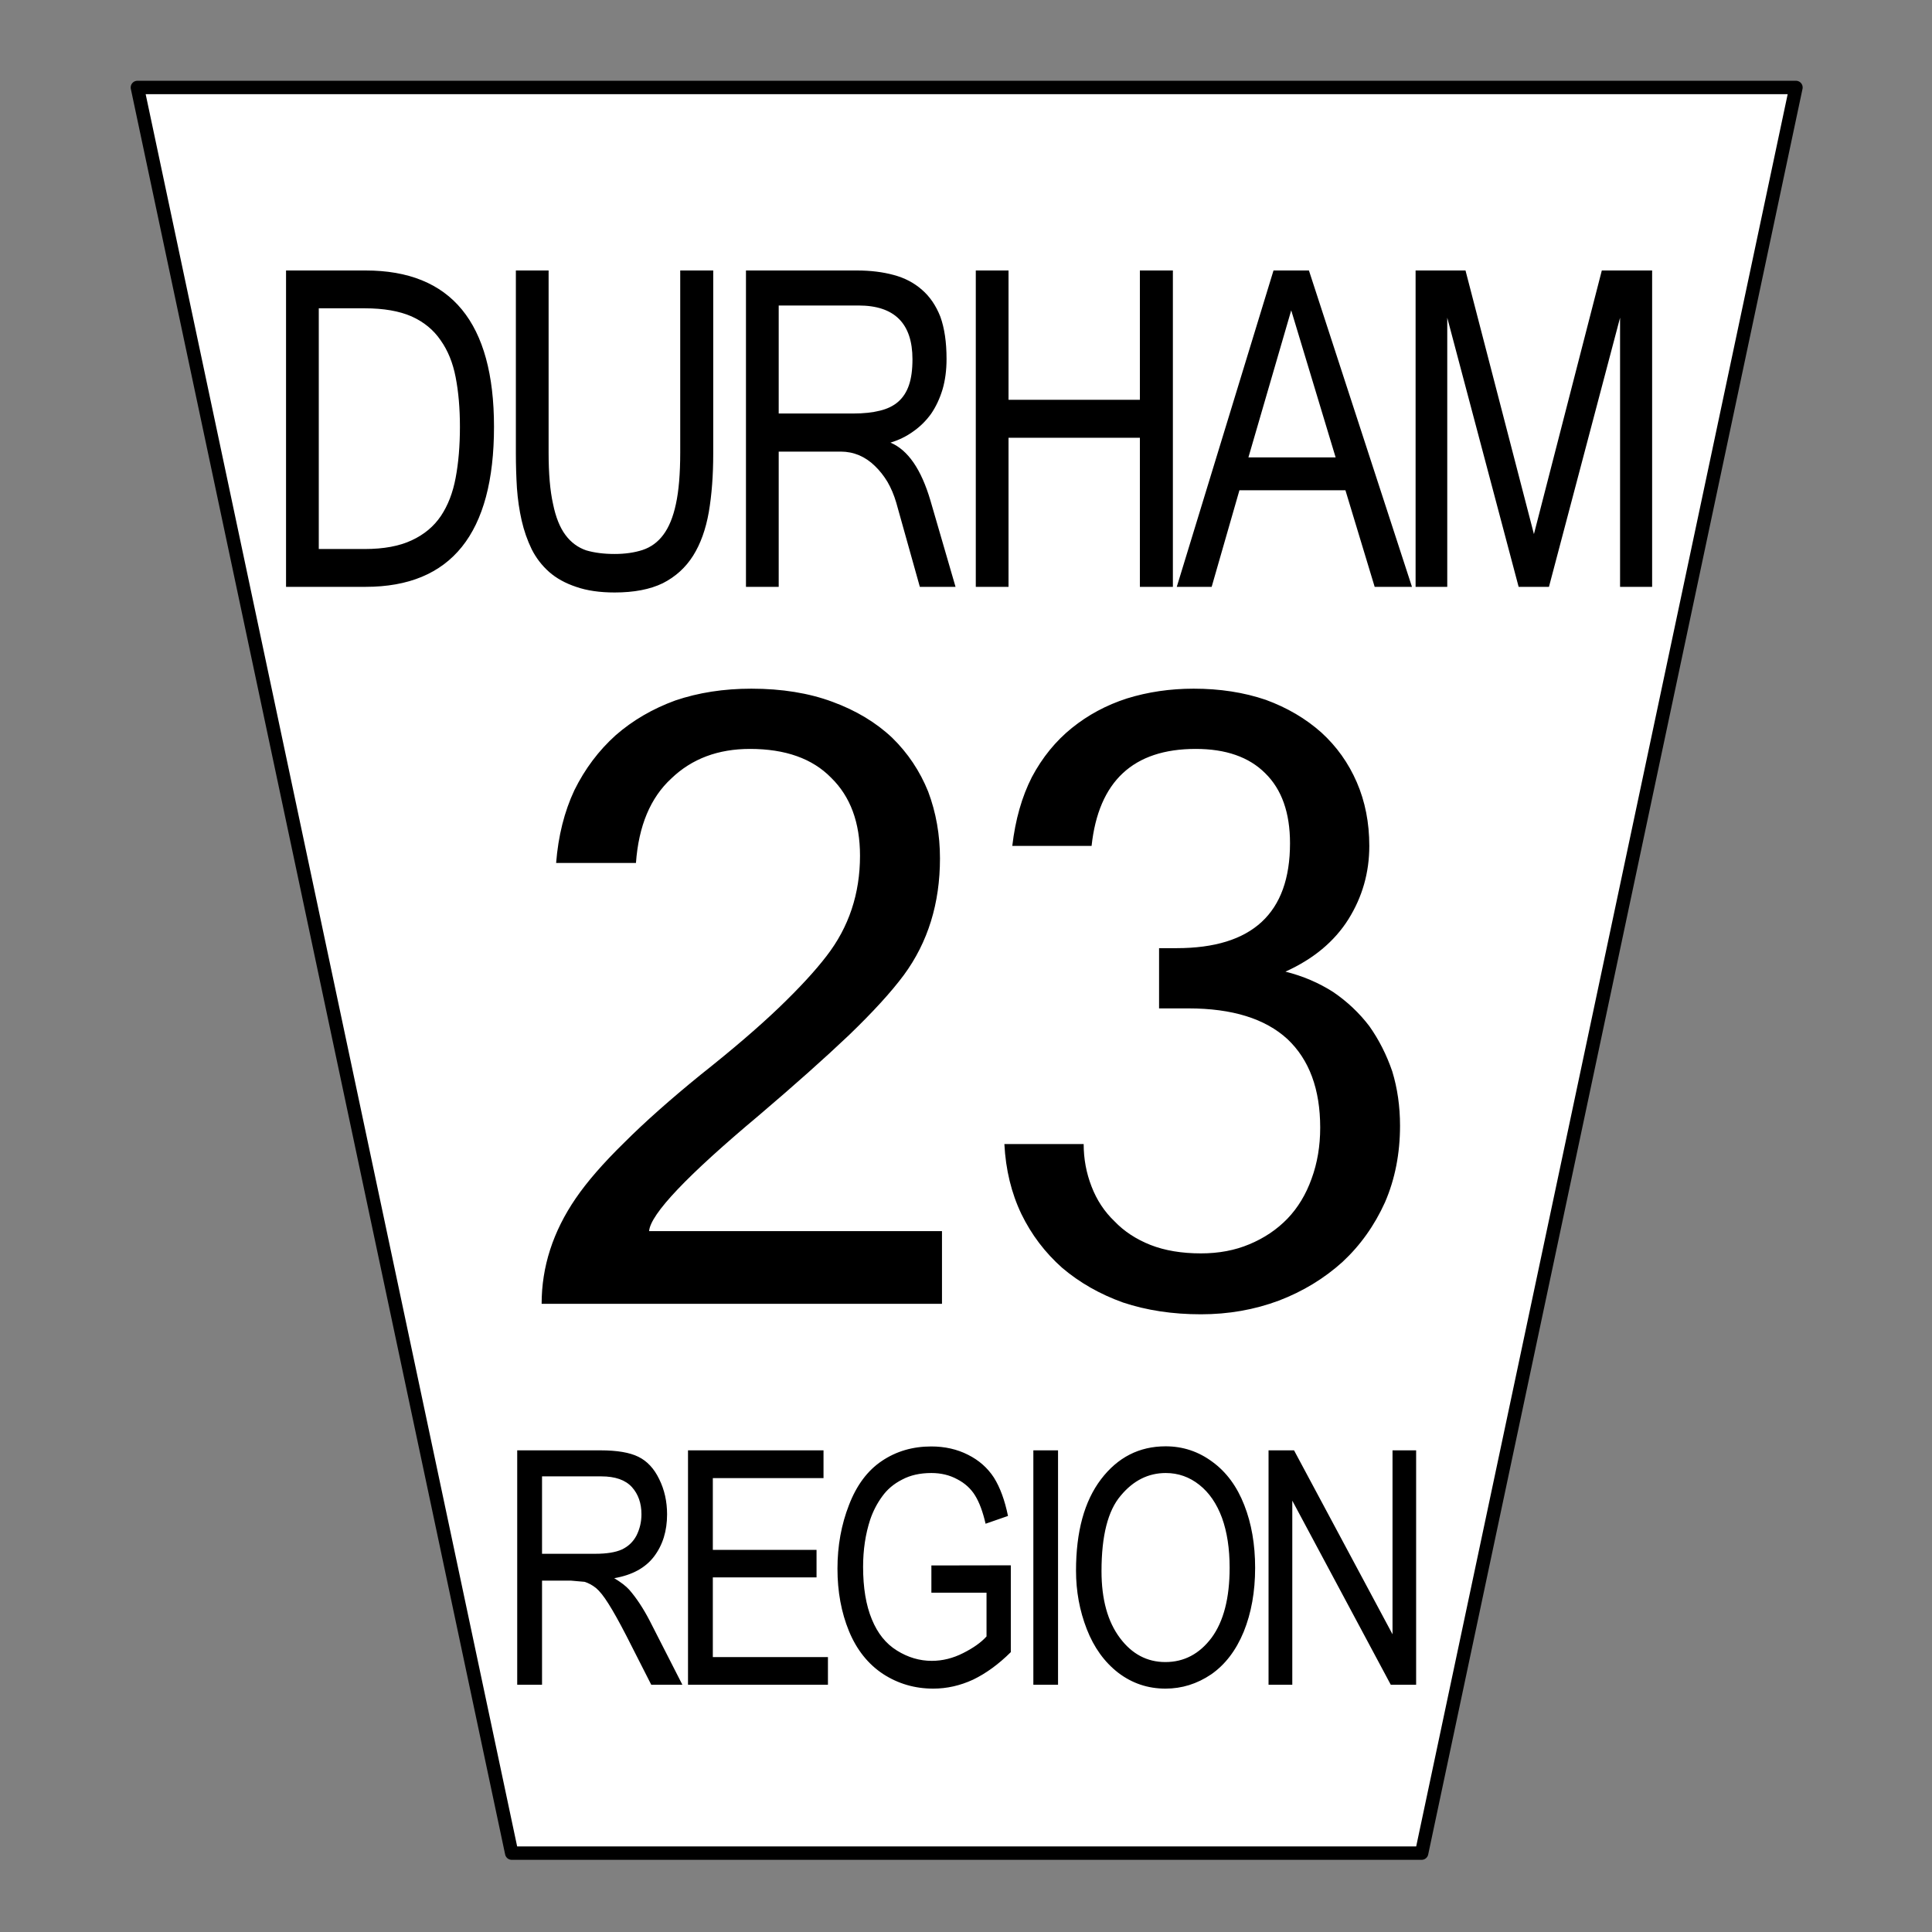
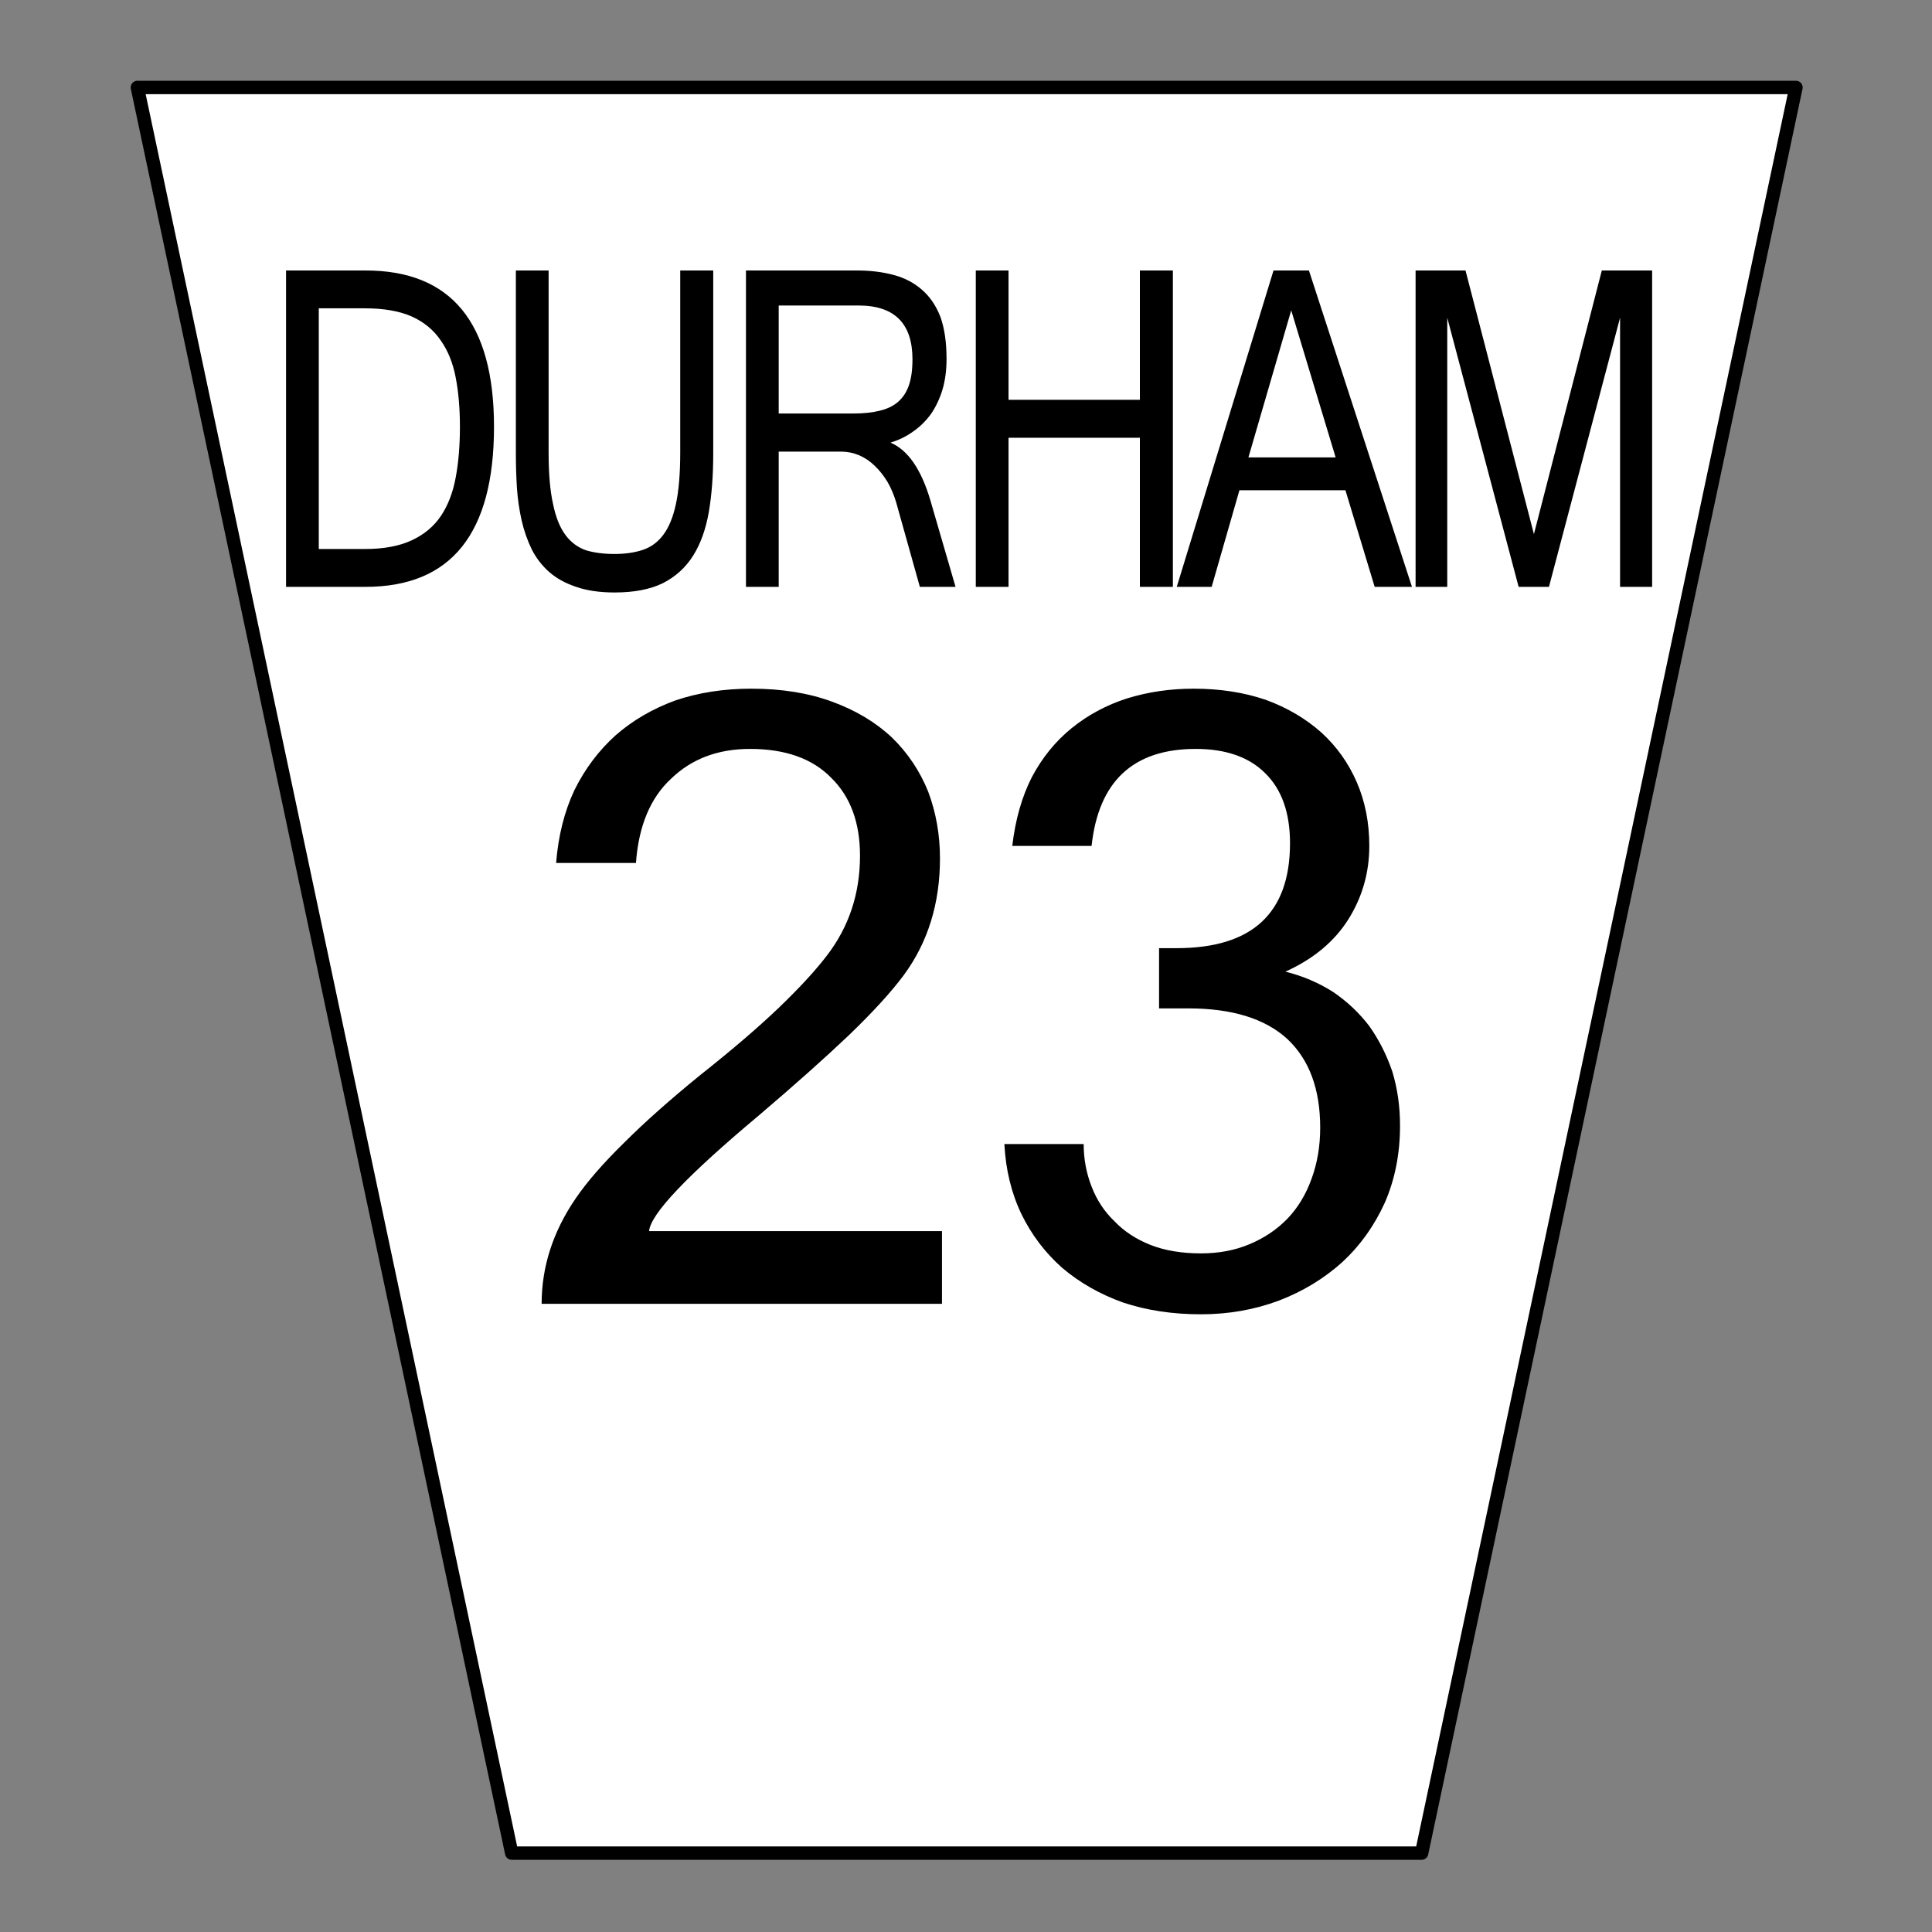
<svg xmlns="http://www.w3.org/2000/svg" xmlns:ns1="http://www.inkscape.org/namespaces/inkscape" xmlns:ns2="http://sodipodi.sourceforge.net/DTD/sodipodi-0.dtd" version="1.1" width="720.0px" height="720.0px" overflow="visible" viewBox="0.0 0.0 720.0 720.0" enable-background="new 0.0 0.0 720.0 720.0" id="svg4879" ns1:version="0.47 r22583" ns2:docname="Durham Regional Road 23.svg">
  <rect x="0.0" y="0.0" width="720.0" height="720.0" fill="#808080" stroke="none" />
  <ns2:namedview pagecolor="#ffffff" bordercolor="#666666" borderopacity="1" objecttolerance="10" gridtolerance="10" guidetolerance="10" ns1:pageopacity="0" ns1:pageshadow="2" ns1:window-width="640" ns1:window-height="481" id="namedview4901" showgrid="false" ns1:zoom="0.32777778" ns1:cx="360" ns1:cy="360" ns1:window-x="182" ns1:window-y="45" ns1:window-maximized="0" ns1:current-layer="svg4879" />
  <defs id="defs4881">
    <ns1:perspective ns2:type="inkscape:persp3d" ns1:vp_x="0 : 360 : 1" ns1:vp_y="0 : 1000 : 0" ns1:vp_z="720 : 360 : 1" ns1:persp3d-origin="360 : 240 : 1" id="perspective4905" />
  </defs>
  <g id="g4885">
    <g transform="matrix(1.0 0.0 0.0 1.0 0.0 0.0)" id="g4887">
      <path fill="#FFFFFF" stroke-linecap="round" stroke-linejoin="round" d="M 669.3 32.6 L 529.8 690.6 L 190.7 690.6 L 51.2 32.6 L 669.3 32.6 Z" id="path4889" />
      <path fill="#000000" stroke-linecap="round" stroke-linejoin="round" d="M 546.15 100.8 L 571.65 199.05 L 596.95 100.8 L 615.7 100.8 L 615.7 218.7 L 603.75 218.7 L 603.75 118.4 L 577.25 218.7 L 565.95 218.7 L 539.35 118.4 L 539.35 218.7 L 527.55 218.7 L 527.55 100.8 L 546.15 100.8 Z M 350.45 118.05 C 351.983 122.317 352.75 127.55 352.75 133.75 C 352.75 137.95 352.25 141.75 351.25 145.15 C 350.217 148.55 348.8 151.567 347.0 154.2 C 345.1 156.833 342.85 159.05 340.25 160.85 C 337.75 162.65 334.95 164.017 331.85 164.95 C 338.35 167.683 343.317 174.883 346.75 186.55 L 356.1 218.7 L 342.8 218.7 L 334.0 187.3 C 333.167 184.467 332.083 181.9 330.75 179.6 C 329.383 177.333 327.817 175.35 326.05 173.65 C 324.283 171.917 322.317 170.583 320.15 169.65 C 317.983 168.75 315.717 168.3 313.35 168.3 L 290.2 168.3 L 290.2 218.7 L 278.0 218.7 L 278.0 100.8 L 319.35 100.8 C 324.417 100.8 329.017 101.367 333.15 102.5 C 337.217 103.6 340.7 105.433 343.6 108.0 C 346.533 110.533 348.817 113.883 350.45 118.05 Z M 340.05 133.9 C 340.05 120.533 333.35 113.85 319.95 113.85 L 290.2 113.85 L 290.2 154.1 L 318.05 154.1 C 321.817 154.1 325.1 153.75 327.9 153.05 C 330.667 152.383 332.933 151.283 334.7 149.75 C 336.533 148.15 337.883 146.067 338.75 143.5 C 339.617 140.967 340.05 137.767 340.05 133.9 Z M 375.85 149.0 L 424.8 149.0 L 424.8 100.8 L 437.1 100.8 L 437.1 218.7 L 424.8 218.7 L 424.8 163.15 L 375.85 163.15 L 375.85 218.7 L 363.65 218.7 L 363.65 100.8 L 375.85 100.8 L 375.85 149.0 Z M 465.25 170.45 L 497.75 170.45 L 481.2 115.65 L 465.25 170.45 Z M 438.55 218.7 L 474.6 100.8 L 487.8 100.8 L 526.2 218.7 L 512.3 218.7 L 501.4 182.7 L 461.9 182.7 L 451.55 218.7 L 438.55 218.7 Z M 169.8 140.55 C 168.767 135.183 166.9 130.6 164.2 126.8 C 161.567 122.933 157.95 119.967 153.35 117.9 C 148.75 115.9 142.95 114.9 135.95 114.9 L 118.8 114.9 L 118.8 204.6 L 135.95 204.6 C 143.017 204.6 148.85 203.517 153.45 201.35 C 158.05 199.217 161.667 196.2 164.3 192.3 C 166.933 188.367 168.767 183.633 169.8 178.1 C 170.867 172.467 171.4 166.117 171.4 159.05 C 171.4 152.183 170.867 146.017 169.8 140.55 Z M 192.25 169.05 L 192.25 100.8 L 204.45 100.8 L 204.45 168.65 C 204.45 176.517 205.0 182.9 206.1 187.8 C 207.1 192.733 208.65 196.6 210.75 199.4 C 212.783 202.133 215.35 204.033 218.45 205.1 C 221.517 206.0 225.05 206.45 229.05 206.45 C 232.95 206.45 236.433 205.95 239.5 204.95 C 242.6 203.917 245.167 202.033 247.2 199.3 C 249.3 196.5 250.867 192.667 251.9 187.8 C 252.967 182.9 253.5 176.517 253.5 168.65 L 253.5 100.8 L 265.8 100.8 L 265.8 169.05 C 265.8 177.15 265.25 184.417 264.15 190.85 C 263.017 197.283 261.067 202.7 258.3 207.1 C 255.5 211.533 251.733 214.95 247.0 217.35 C 242.267 219.65 236.283 220.8 229.05 220.8 C 223.483 220.8 218.7 220.1 214.7 218.7 C 210.7 217.367 207.35 215.517 204.65 213.15 C 201.95 210.75 199.783 207.933 198.15 204.7 C 196.517 201.333 195.267 197.75 194.4 193.95 C 193.533 190.117 192.95 186.117 192.65 181.95 C 192.383 177.65 192.25 173.35 192.25 169.05 Z M 136.25 100.8 C 168.15 100.8 184.1 120.217 184.1 159.05 C 184.1 198.817 168.15 218.7 136.25 218.7 L 106.6 218.7 L 106.6 100.8 L 136.25 100.8 Z" id="path4891" />
-       <path fill="#000000" stroke-linecap="round" stroke-linejoin="round" d="M 202.0 579.05 L 221.85 579.05 C 226.083 579.05 229.383 578.517 231.75 577.45 C 234.15 576.317 235.967 574.583 237.2 572.25 C 238.433 569.783 239.05 567.15 239.05 564.35 C 239.05 560.217 237.867 556.833 235.5 554.2 C 233.067 551.533 229.267 550.2 224.1 550.2 L 202.0 550.2 L 202.0 579.05 Z M 237.9 542.9 C 241.167 544.5 243.75 547.267 245.65 551.2 C 247.617 555.167 248.6 559.55 248.6 564.35 C 248.6 570.55 246.983 575.783 243.75 580.05 C 240.55 584.283 235.6 586.983 228.9 588.15 C 231.367 589.617 233.233 591.05 234.5 592.45 C 237.2 595.55 239.75 599.417 242.15 604.05 L 254.3 627.85 L 242.7 627.85 L 233.45 609.65 C 230.75 604.417 228.517 600.417 226.75 597.65 C 225.017 594.883 223.467 592.933 222.1 591.8 C 220.7 590.7 219.283 589.933 217.85 589.5 L 212.7 589.05 L 202.0 589.05 L 202.0 627.85 L 192.75 627.85 L 192.75 540.5 L 223.75 540.5 C 229.95 540.5 234.667 541.3 237.9 542.9 Z M 265.65 577.6 L 304.3 577.6 L 304.3 587.85 L 265.65 587.85 L 265.65 617.55 L 308.55 617.55 L 308.55 627.85 L 256.4 627.85 L 256.4 540.5 L 306.9 540.5 L 306.9 550.85 L 265.65 550.85 L 265.65 577.6 Z M 312.1 584.6 C 312.1 576.1 313.533 568.183 316.4 560.85 C 319.233 553.483 323.317 548.017 328.65 544.45 C 333.983 540.85 340.117 539.05 347.05 539.05 C 352.117 539.05 356.683 540.083 360.75 542.15 C 364.817 544.183 368.033 547.017 370.4 550.65 C 372.7 554.317 374.45 559.083 375.65 564.95 L 367.3 567.85 C 366.267 563.383 364.967 559.883 363.4 557.35 C 361.833 554.783 359.6 552.75 356.7 551.25 C 353.867 549.717 350.667 548.95 347.1 548.95 C 342.867 548.95 339.233 549.767 336.2 551.4 C 333.1 552.967 330.617 555.067 328.75 557.7 C 326.85 560.3 325.367 563.167 324.3 566.3 C 322.533 571.7 321.65 577.567 321.65 583.9 C 321.65 591.7 322.733 598.217 324.9 603.45 C 327.033 608.683 330.15 612.567 334.25 615.1 C 338.35 617.667 342.683 618.95 347.25 618.95 C 351.25 618.95 355.15 617.983 358.95 616.05 C 362.783 614.117 365.683 612.05 367.65 609.85 L 367.65 593.55 L 347.1 593.55 L 347.1 583.4 L 376.7 583.35 L 376.7 615.7 C 372.167 620.2 367.483 623.617 362.65 625.95 C 357.817 628.183 352.867 629.3 347.8 629.3 C 340.933 629.3 334.7 627.483 329.1 623.85 C 323.5 620.15 319.267 614.833 316.4 607.9 C 313.533 600.933 312.1 593.167 312.1 584.6 Z M 527.75 540.5 L 527.75 627.85 L 518.3 627.85 L 481.6 559.25 L 481.6 627.85 L 472.75 627.85 L 472.75 540.5 L 482.25 540.5 L 518.95 609.05 L 518.95 540.5 L 527.75 540.5 Z M 394.3 540.5 L 394.3 627.85 L 385.1 627.85 L 385.1 540.5 L 394.3 540.5 Z M 417.65 557.4 C 412.883 562.967 410.5 572.333 410.5 585.5 C 410.5 596.0 412.783 604.3 417.35 610.4 C 421.817 616.4 427.467 619.4 434.3 619.4 C 441.267 619.4 447.017 616.367 451.55 610.3 C 456.017 604.2 458.25 595.517 458.25 584.25 C 458.25 577.117 457.3 570.917 455.4 565.65 C 453.433 560.35 450.617 556.25 446.95 553.35 C 443.25 550.417 439.083 548.95 434.45 548.95 C 427.917 548.95 422.317 551.767 417.65 557.4 Z M 434.4 539.0 C 440.833 539.0 446.65 540.933 451.85 544.8 C 457.05 548.6 461.0 553.967 463.7 560.9 C 466.4 567.767 467.75 575.567 467.75 584.3 C 467.75 593.167 466.333 601.1 463.5 608.1 C 460.633 615.067 456.583 620.367 451.35 624.0 C 446.117 627.533 440.45 629.3 434.35 629.3 C 427.783 629.3 421.917 627.333 416.75 623.4 C 411.583 619.4 407.667 613.967 405.0 607.1 C 402.333 600.233 401.0 592.983 401.0 585.35 C 401.0 570.817 404.1 559.467 410.3 551.3 C 416.533 543.1 424.567 539.0 434.4 539.0 Z" id="path4893" />
      <path fill="none" stroke="#000000" stroke-width="5.0" stroke-linecap="round" stroke-linejoin="round" d="M 529.8 690.6 L 669.3 32.6 L 51.2 32.6 L 190.7 690.6 L 529.8 690.6 Z" id="path4895" />
    </g>
    <g transform="matrix(1.0 0.0 0.0 1.0 0.0 0.0)" id="g4897">
      <path fill="#000000" stroke-linecap="round" stroke-linejoin="round" d="M 444.85 256.65 C 454.617 256.65 463.567 258.033 471.7 260.8 C 479.7 263.733 486.617 267.8 492.45 273.0 C 498.15 278.2 502.55 284.383 505.65 291.55 C 508.75 298.717 510.3 306.617 510.3 315.25 C 510.3 325.183 507.7 334.3 502.5 342.6 C 497.267 350.9 489.45 357.4 479.05 362.1 C 485.55 363.733 491.483 366.267 496.85 369.7 C 502.083 373.267 506.567 377.5 510.3 382.4 C 513.867 387.433 516.717 393.05 518.85 399.25 C 520.783 405.583 521.75 412.333 521.75 419.5 C 521.75 429.9 519.883 439.417 516.15 448.05 C 512.25 456.683 506.967 464.1 500.3 470.3 C 493.467 476.467 485.567 481.267 476.6 484.7 C 467.5 488.1 457.817 489.8 447.55 489.8 C 436.983 489.8 427.3 488.333 418.5 485.4 C 409.867 482.3 402.3 477.983 395.8 472.45 C 389.433 466.783 384.383 460.117 380.65 452.45 C 376.917 444.65 374.8 435.95 374.3 426.35 L 403.85 426.35 C 403.85 431.883 404.833 437.167 406.8 442.2 C 408.733 447.233 411.583 451.55 415.35 455.15 C 418.917 458.883 423.383 461.817 428.75 463.95 C 434.117 466.05 440.383 467.1 447.55 467.1 C 454.217 467.1 460.233 465.967 465.6 463.7 C 471.133 461.4 475.867 458.217 479.8 454.15 C 483.7 450.083 486.7 445.117 488.8 439.25 C 490.933 433.417 492.0 427.083 492.0 420.25 C 492.0 405.917 487.933 394.917 479.8 387.25 C 471.5 379.617 459.2 375.8 442.9 375.8 L 431.95 375.8 L 431.95 353.35 L 438.5 353.35 C 466.667 353.35 480.75 340.317 480.75 314.25 C 480.75 302.883 477.667 294.183 471.5 288.15 C 465.467 282.117 456.833 279.1 445.6 279.1 C 422.333 279.1 409.4 291.15 406.8 315.25 L 377.25 315.25 C 378.383 305.483 380.817 296.933 384.55 289.6 C 388.45 282.267 393.417 276.167 399.45 271.3 C 405.483 266.433 412.317 262.767 419.95 260.3 C 427.783 257.867 436.083 256.65 444.85 256.65 Z M 345.9 295.0 C 348.833 302.8 350.3 311.1 350.3 319.9 C 350.3 336.667 345.817 351.15 336.85 363.35 C 332.15 369.683 325.317 377.167 316.35 385.8 C 307.25 394.433 296.1 404.367 282.9 415.6 C 256.067 438.067 242.4 452.467 241.9 458.8 L 351.05 458.8 L 351.05 485.9 L 201.85 485.9 C 201.85 472.067 206.083 458.967 214.55 446.6 C 218.783 440.4 224.8 433.483 232.6 425.85 C 240.267 418.183 249.8 409.717 261.2 400.45 C 272.9 391.183 282.583 382.883 290.25 375.55 C 297.883 368.217 303.817 361.783 308.05 356.25 C 316.35 345.517 320.5 333.067 320.5 318.9 C 320.5 306.533 316.917 296.85 309.75 289.85 C 302.75 282.683 292.667 279.1 279.5 279.1 C 267.6 279.1 257.833 282.767 250.2 290.1 C 242.4 297.267 238.0 307.767 237.0 321.6 L 207.25 321.6 C 208.05 311.5 210.317 302.467 214.05 294.5 C 217.983 286.533 223.117 279.7 229.45 274.0 C 235.783 268.467 243.183 264.15 251.65 261.05 C 260.283 258.117 269.733 256.65 280.0 256.65 C 291.367 256.65 301.45 258.283 310.25 261.55 C 319.05 264.783 326.467 269.25 332.5 274.95 C 338.333 280.65 342.8 287.333 345.9 295.0 Z" id="path4899" />
    </g>
  </g>
</svg>